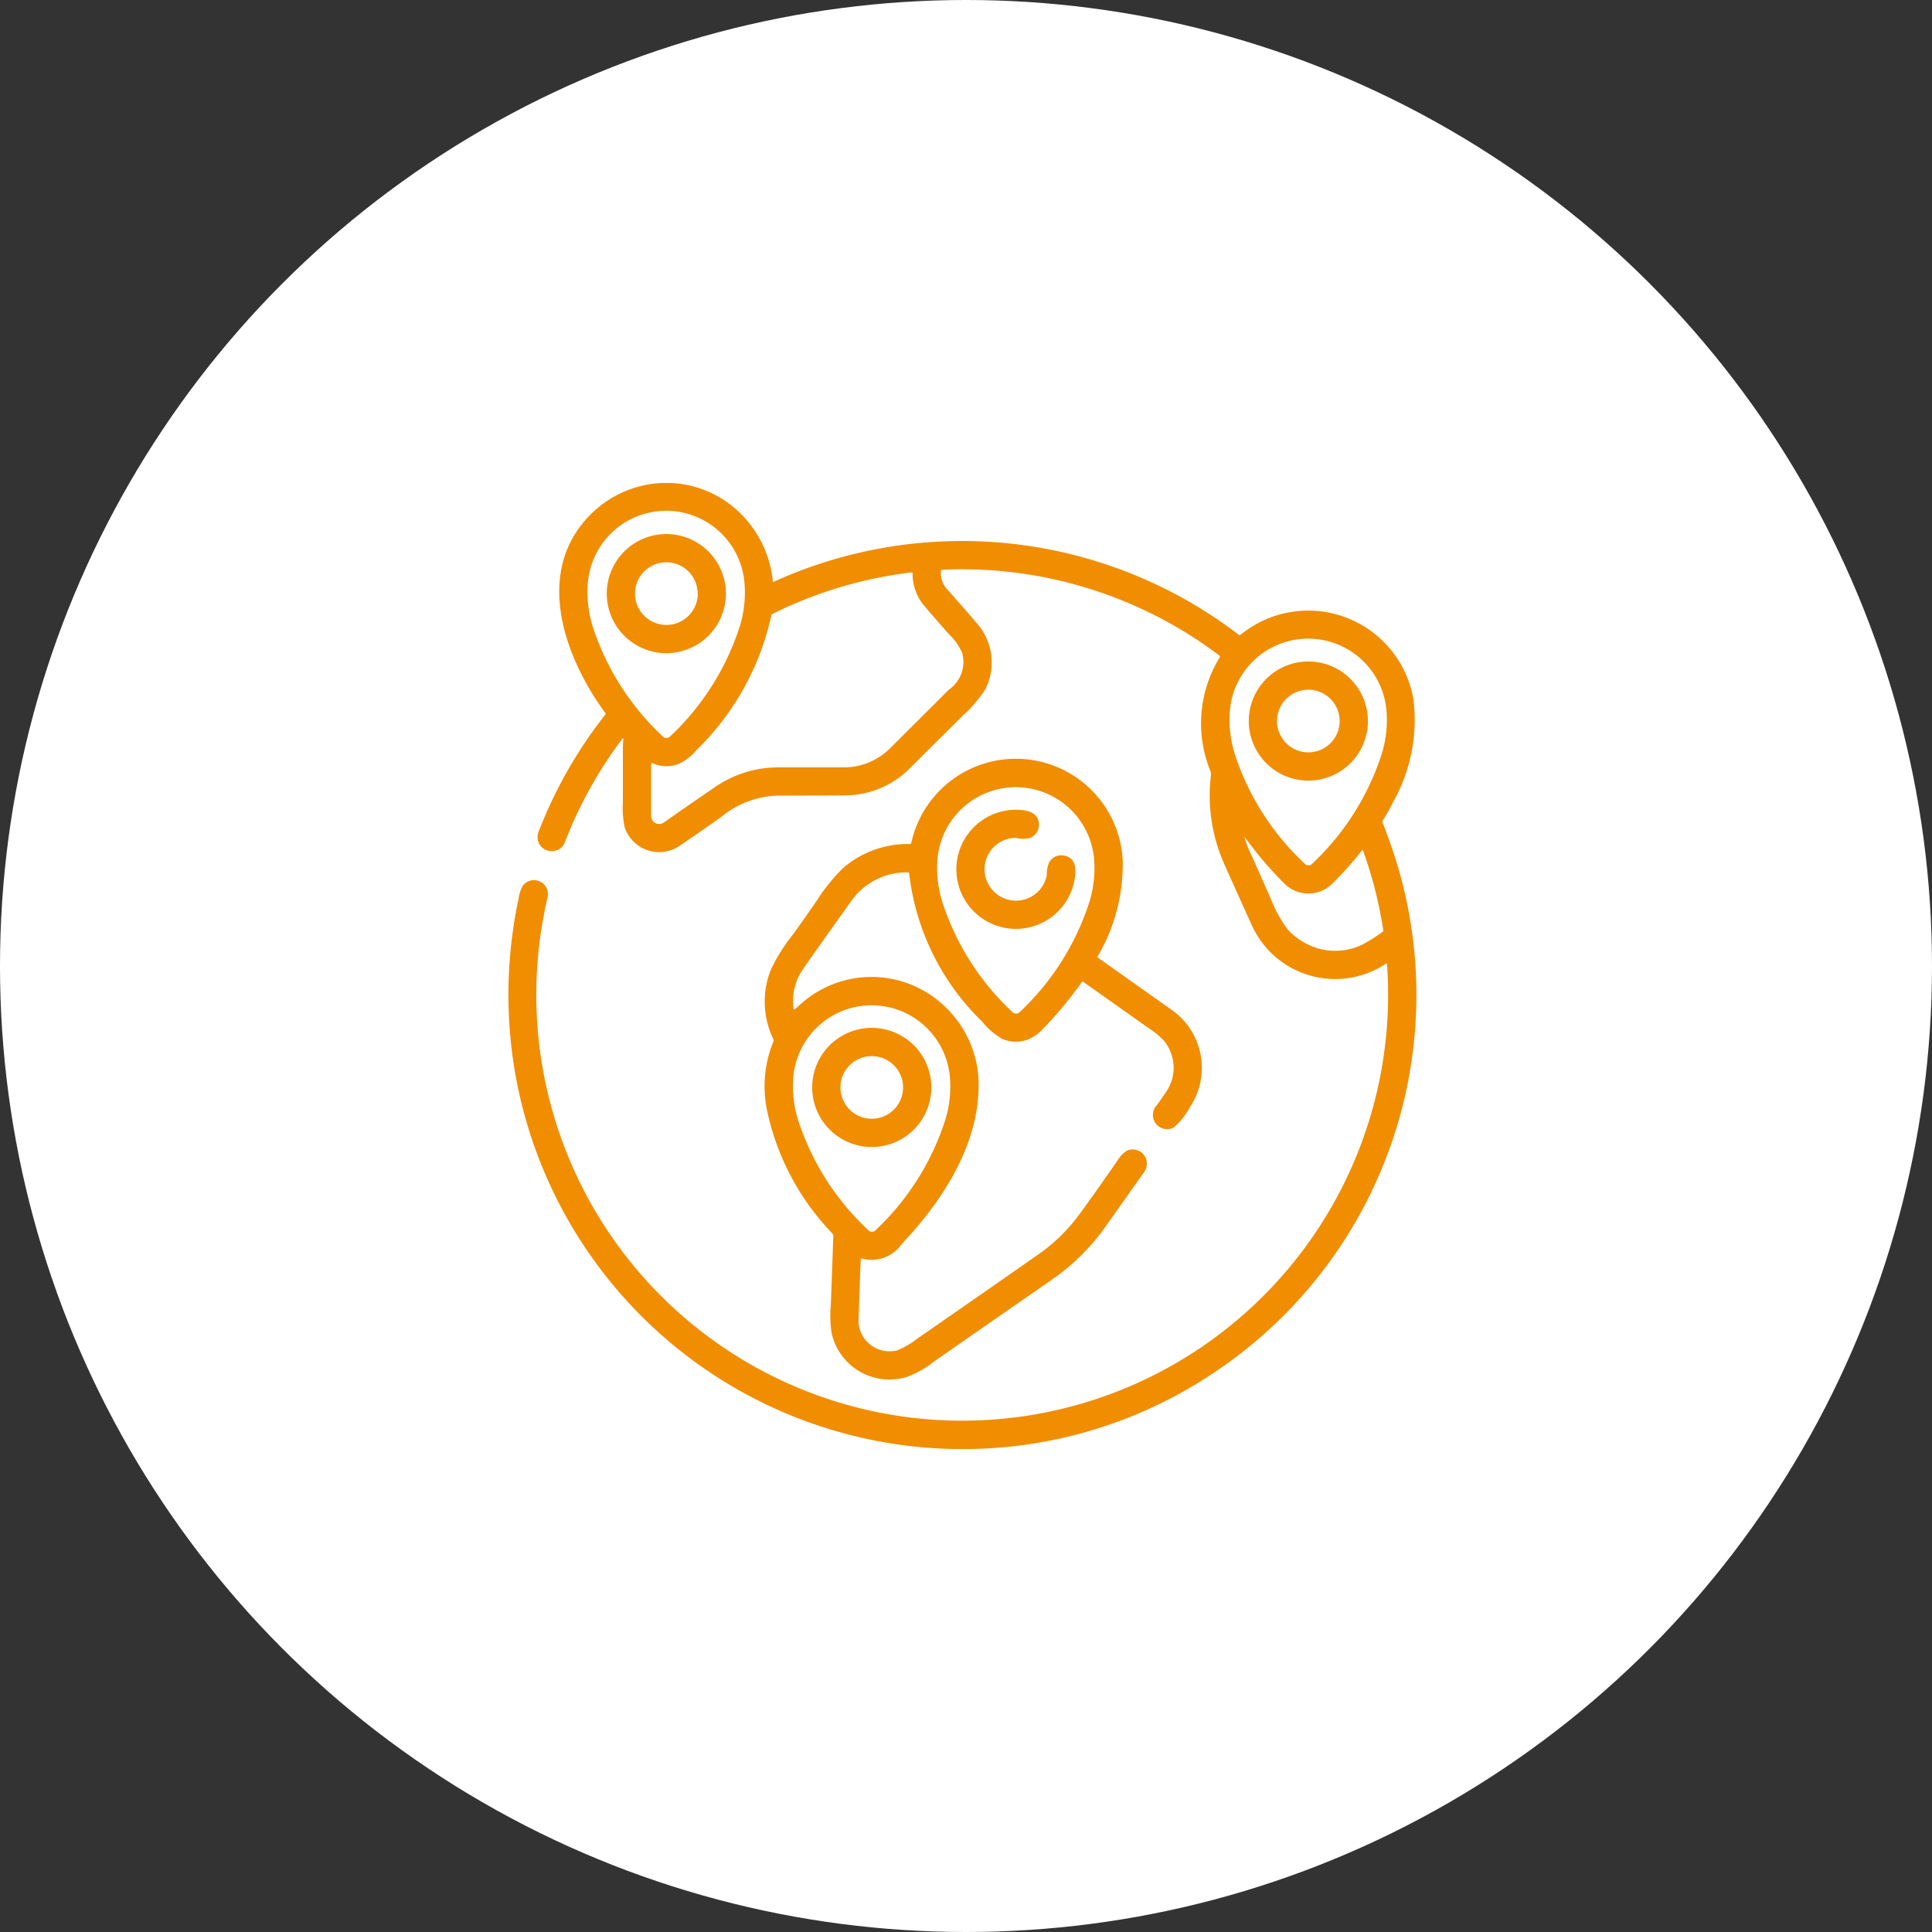
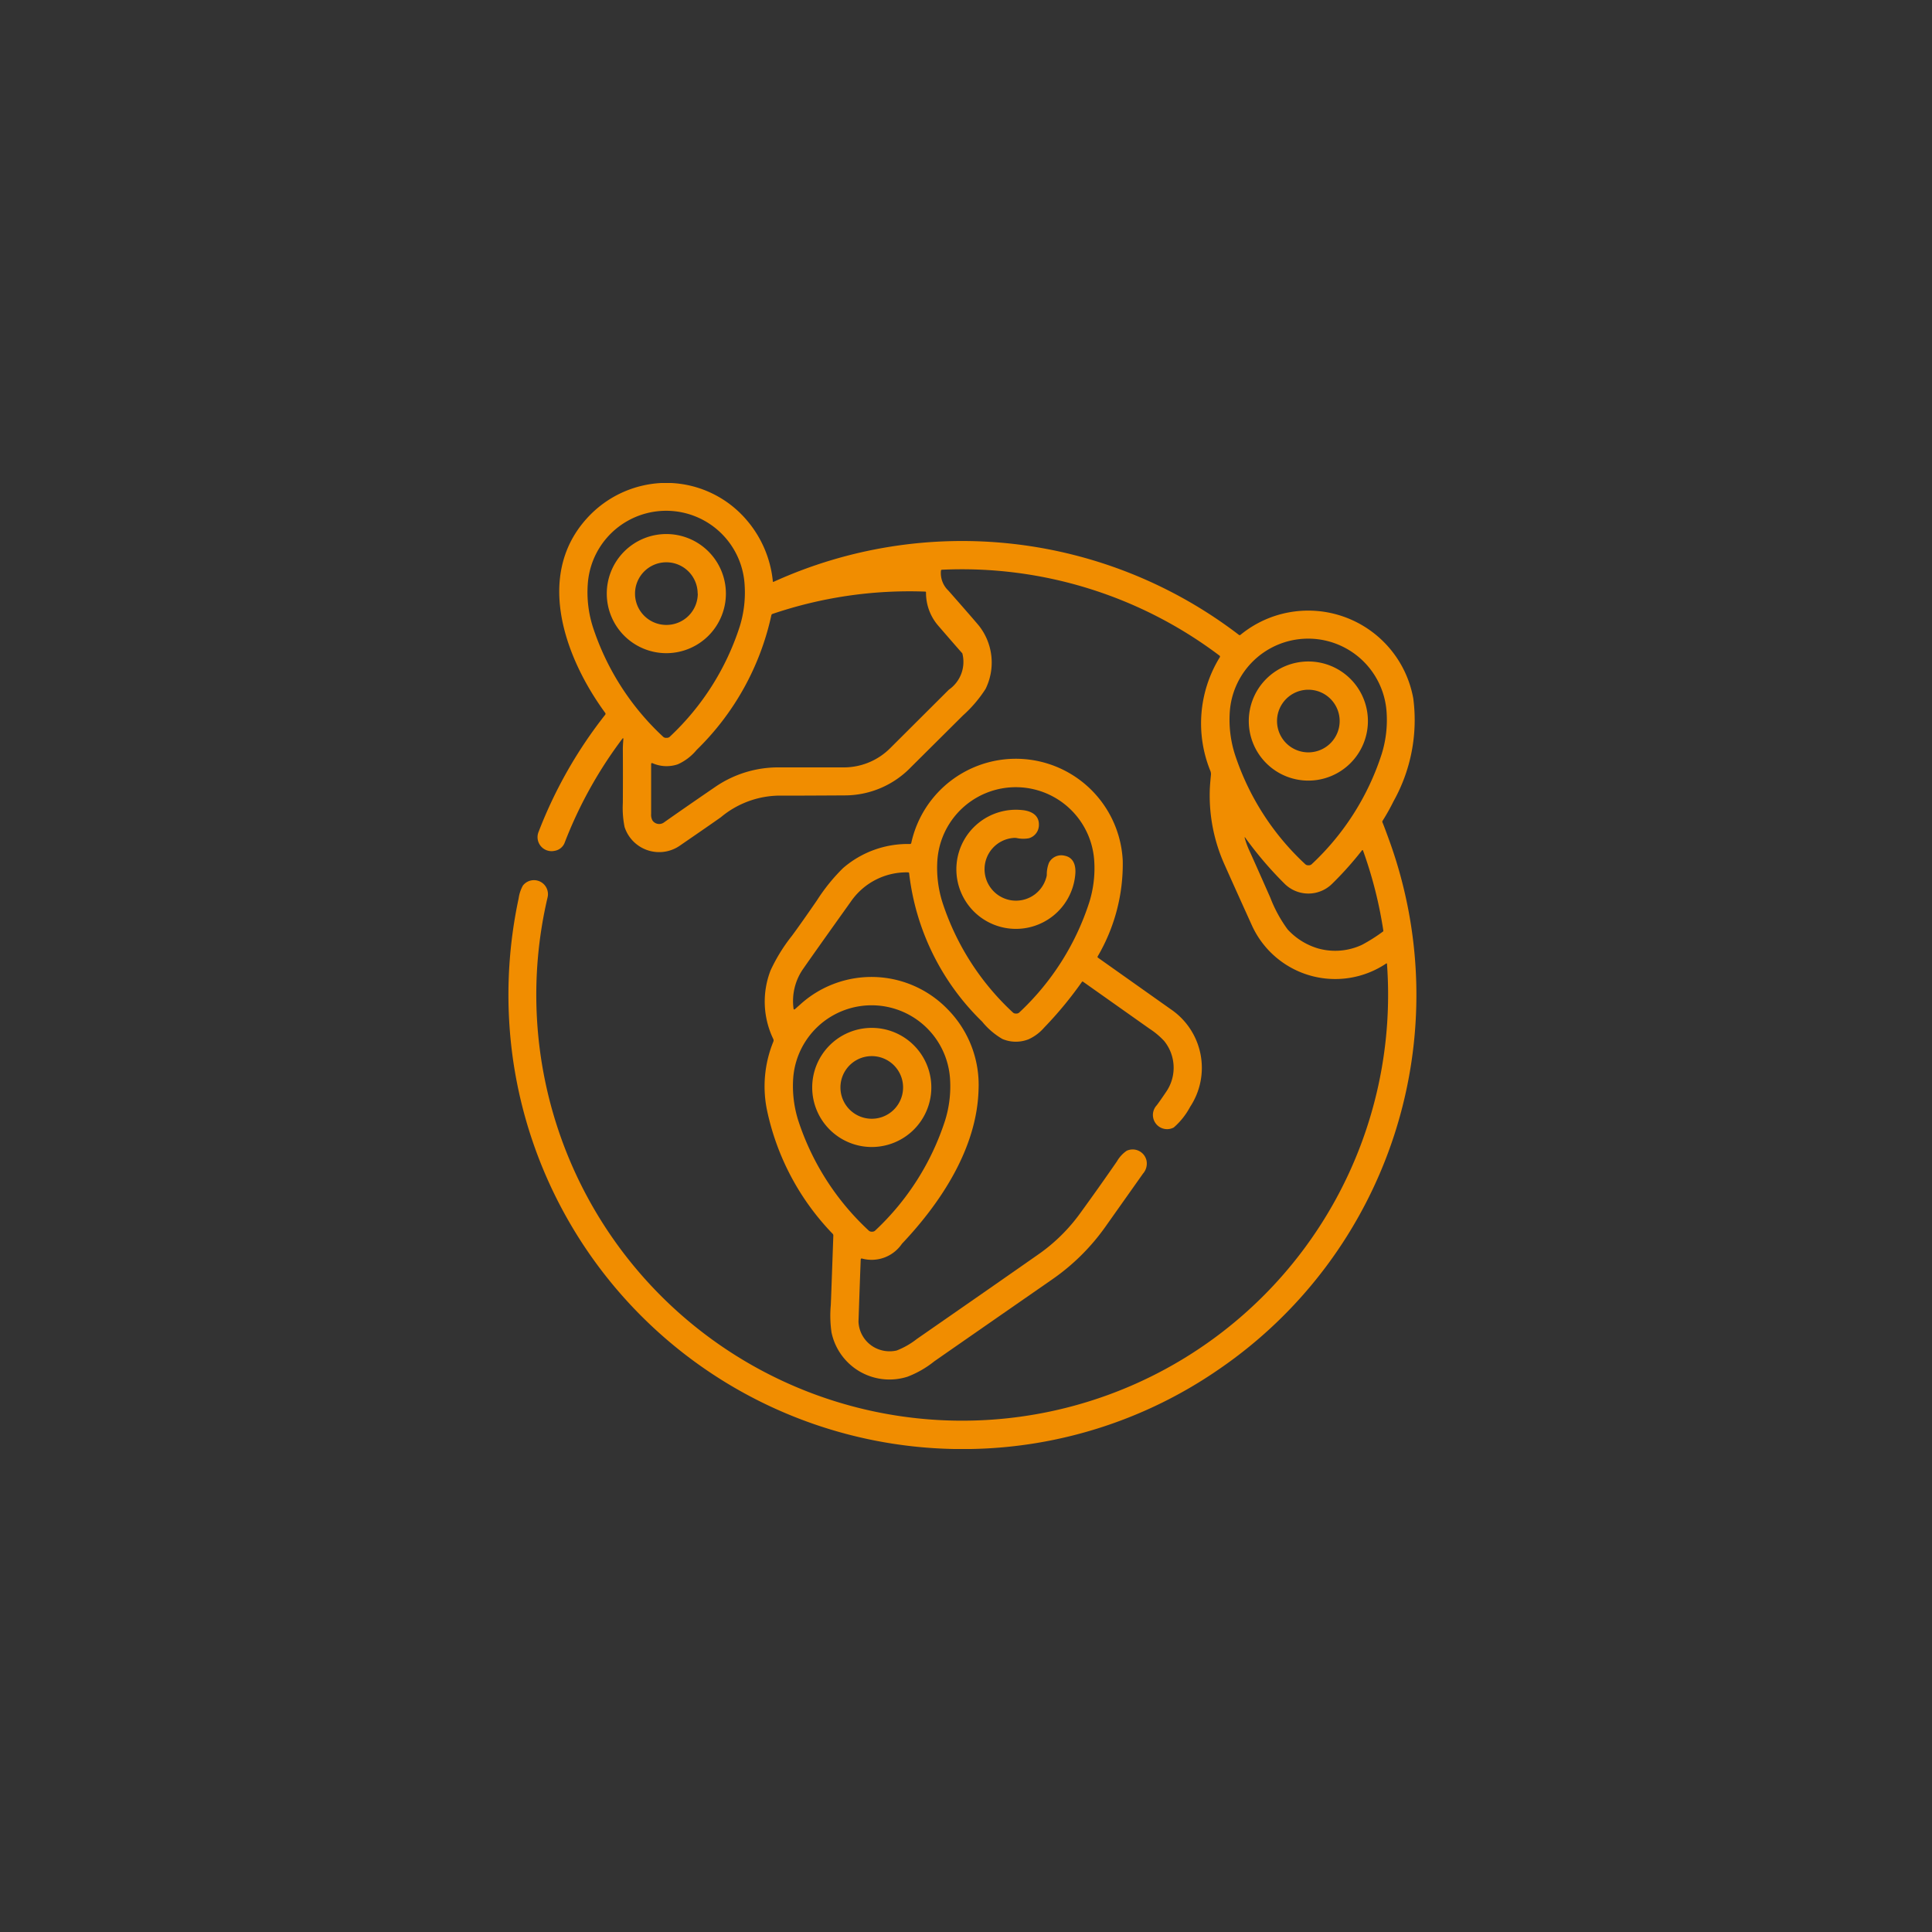
<svg xmlns="http://www.w3.org/2000/svg" width="76" height="76" viewBox="0 0 76 76">
  <rect x="0" y="0" width="76" height="76" fill="#333333" stroke="none" />
  <g id="グループ_7160" data-name="グループ 7160" transform="translate(-940 -1384)">
-     <circle id="楕円形_18" data-name="楕円形 18" cx="38" cy="38" r="38" transform="translate(940 1384)" fill="#fff" />
    <g id="international" transform="translate(944.62 1403)">
-       <path id="パス_8400" data-name="パス 8400" d="M21.782,0a4.164,4.164,0,0,1,2.989,1.481,4.346,4.346,0,0,1,1.011,2.392.019.019,0,0,0,.026.016A17.911,17.911,0,0,1,44.116,5.975a.049.049,0,0,0,.059,0,4.2,4.2,0,0,1,6.8,2.5,6.55,6.55,0,0,1-.779,4.049,8.2,8.2,0,0,1-.426.76.072.072,0,0,0-.006.071q.046.1.264.7a17.838,17.838,0,0,1-6.686,20.8A17.707,17.707,0,0,1,33.577,38h-.664A17.862,17.862,0,0,1,15.576,22.785a18.1,18.1,0,0,1,.206-6.444,1.436,1.436,0,0,1,.168-.506.551.551,0,0,1,.973.455A16.754,16.754,0,1,0,49.94,18.912a.017.017,0,0,0-.026-.013,3.6,3.6,0,0,1-5.28-1.48q-.68-1.5-1.083-2.405a6.623,6.623,0,0,1-.582-2.9q0-.157.046-.631A.345.345,0,0,0,43,11.344a4.963,4.963,0,0,1,.364-4.49.046.046,0,0,0-.01-.062A16.815,16.815,0,0,0,32.431,3.412a.038.038,0,0,0-.036.033.952.952,0,0,0,.292.788Q33.7,5.383,33.9,5.628A2.344,2.344,0,0,1,34.15,8.1a5.072,5.072,0,0,1-.886,1.041l-2.05,2.038A3.619,3.619,0,0,1,28.6,12.289q-1.983.012-2.613.009a3.643,3.643,0,0,0-2.25.85q-.41.291-1.588,1.1a1.43,1.43,0,0,1-2.2-.717,3.784,3.784,0,0,1-.068-.95q.006-1.206,0-2.12,0-.141.022-.4a.018.018,0,0,0-.032-.013,16.865,16.865,0,0,0-2.287,4.123.512.512,0,0,1-.395.3.551.551,0,0,1-.619-.756,17.709,17.709,0,0,1,2.618-4.6.058.058,0,0,0,0-.071c-1.619-2.212-2.837-5.58-.541-7.841A4.233,4.233,0,0,1,21.4,0ZM21.6,10.024a.168.168,0,0,0,.121-.037A10.229,10.229,0,0,0,24.48,5.642a4.5,4.5,0,0,0,.19-1.659A3.091,3.091,0,0,0,18.5,4a4.5,4.5,0,0,0,.2,1.658,10.219,10.219,0,0,0,2.777,4.334A.171.171,0,0,0,21.6,10.024Zm-.606,1.026q0,.833,0,1.968a.468.468,0,0,0,.053.258.32.32,0,0,0,.444.082q.759-.536,2.006-1.39a4.373,4.373,0,0,1,2.526-.781q2.056,0,2.5,0a2.581,2.581,0,0,0,1.884-.765l2.3-2.293A1.329,1.329,0,0,0,33.235,6.7a2.231,2.231,0,0,0-.529-.756q-.168-.185-.937-1.075a1.972,1.972,0,0,1-.491-1.324.028.028,0,0,0-.01-.022.031.031,0,0,0-.024-.007A16.753,16.753,0,0,0,25.76,5.153a.069.069,0,0,0-.037.05A10.517,10.517,0,0,1,22.784,10.5a2.051,2.051,0,0,1-.739.565,1.372,1.372,0,0,1-1-.044.034.034,0,0,0-.033,0,.036.036,0,0,0-.016.03Zm25.861,3.988A.167.167,0,0,0,46.974,15a10.221,10.221,0,0,0,2.76-4.344A4.5,4.5,0,0,0,49.924,9a3.091,3.091,0,0,0-6.168.012,4.5,4.5,0,0,0,.2,1.658A10.227,10.227,0,0,0,46.731,15,.169.169,0,0,0,46.853,15.038Zm-2.515-1.09a3.4,3.4,0,0,0,.189.519q.122.262.822,1.845a5.316,5.316,0,0,0,.682,1.25,2.637,2.637,0,0,0,1.211.751,2.488,2.488,0,0,0,1.717-.148,6.6,6.6,0,0,0,.822-.521.035.035,0,0,0,.014-.034,16.657,16.657,0,0,0-.8-3.155.022.022,0,0,0-.038-.006,13.312,13.312,0,0,1-1.186,1.326,1.328,1.328,0,0,1-1.876-.026,14.5,14.5,0,0,1-1.541-1.809.009.009,0,0,0-.016.007Z" fill="#f18d00" />
+       <path id="パス_8400" data-name="パス 8400" d="M21.782,0a4.164,4.164,0,0,1,2.989,1.481,4.346,4.346,0,0,1,1.011,2.392.019.019,0,0,0,.026.016A17.911,17.911,0,0,1,44.116,5.975a.049.049,0,0,0,.059,0,4.2,4.2,0,0,1,6.8,2.5,6.55,6.55,0,0,1-.779,4.049,8.2,8.2,0,0,1-.426.76.072.072,0,0,0-.006.071q.046.1.264.7a17.838,17.838,0,0,1-6.686,20.8A17.707,17.707,0,0,1,33.577,38h-.664A17.862,17.862,0,0,1,15.576,22.785a18.1,18.1,0,0,1,.206-6.444,1.436,1.436,0,0,1,.168-.506.551.551,0,0,1,.973.455A16.754,16.754,0,1,0,49.94,18.912a.017.017,0,0,0-.026-.013,3.6,3.6,0,0,1-5.28-1.48q-.68-1.5-1.083-2.405a6.623,6.623,0,0,1-.582-2.9q0-.157.046-.631A.345.345,0,0,0,43,11.344a4.963,4.963,0,0,1,.364-4.49.046.046,0,0,0-.01-.062A16.815,16.815,0,0,0,32.431,3.412a.038.038,0,0,0-.036.033.952.952,0,0,0,.292.788Q33.7,5.383,33.9,5.628A2.344,2.344,0,0,1,34.15,8.1a5.072,5.072,0,0,1-.886,1.041l-2.05,2.038A3.619,3.619,0,0,1,28.6,12.289q-1.983.012-2.613.009a3.643,3.643,0,0,0-2.25.85q-.41.291-1.588,1.1a1.43,1.43,0,0,1-2.2-.717,3.784,3.784,0,0,1-.068-.95q.006-1.206,0-2.12,0-.141.022-.4a.018.018,0,0,0-.032-.013,16.865,16.865,0,0,0-2.287,4.123.512.512,0,0,1-.395.3.551.551,0,0,1-.619-.756,17.709,17.709,0,0,1,2.618-4.6.058.058,0,0,0,0-.071c-1.619-2.212-2.837-5.58-.541-7.841A4.233,4.233,0,0,1,21.4,0ZM21.6,10.024a.168.168,0,0,0,.121-.037A10.229,10.229,0,0,0,24.48,5.642a4.5,4.5,0,0,0,.19-1.659A3.091,3.091,0,0,0,18.5,4a4.5,4.5,0,0,0,.2,1.658,10.219,10.219,0,0,0,2.777,4.334A.171.171,0,0,0,21.6,10.024Zm-.606,1.026q0,.833,0,1.968a.468.468,0,0,0,.053.258.32.32,0,0,0,.444.082q.759-.536,2.006-1.39a4.373,4.373,0,0,1,2.526-.781q2.056,0,2.5,0a2.581,2.581,0,0,0,1.884-.765l2.3-2.293A1.329,1.329,0,0,0,33.235,6.7q-.168-.185-.937-1.075a1.972,1.972,0,0,1-.491-1.324.028.028,0,0,0-.01-.022.031.031,0,0,0-.024-.007A16.753,16.753,0,0,0,25.76,5.153a.069.069,0,0,0-.037.05A10.517,10.517,0,0,1,22.784,10.5a2.051,2.051,0,0,1-.739.565,1.372,1.372,0,0,1-1-.044.034.034,0,0,0-.033,0,.036.036,0,0,0-.016.03Zm25.861,3.988A.167.167,0,0,0,46.974,15a10.221,10.221,0,0,0,2.76-4.344A4.5,4.5,0,0,0,49.924,9a3.091,3.091,0,0,0-6.168.012,4.5,4.5,0,0,0,.2,1.658A10.227,10.227,0,0,0,46.731,15,.169.169,0,0,0,46.853,15.038Zm-2.515-1.09a3.4,3.4,0,0,0,.189.519q.122.262.822,1.845a5.316,5.316,0,0,0,.682,1.25,2.637,2.637,0,0,0,1.211.751,2.488,2.488,0,0,0,1.717-.148,6.6,6.6,0,0,0,.822-.521.035.035,0,0,0,.014-.034,16.657,16.657,0,0,0-.8-3.155.022.022,0,0,0-.038-.006,13.312,13.312,0,0,1-1.186,1.326,1.328,1.328,0,0,1-1.876-.026,14.5,14.5,0,0,1-1.541-1.809.009.009,0,0,0-.016.007Z" fill="#f18d00" />
      <path id="パス_8401" data-name="パス 8401" d="M72.206,29.393a2.343,2.343,0,1,1-2.343-2.343,2.343,2.343,0,0,1,2.343,2.343Zm-1.111,0a1.232,1.232,0,1,0-1.232,1.232A1.232,1.232,0,0,0,71.1,29.392Z" transform="translate(-48.271 -25.042)" fill="#f18d00" />
      <path id="パス_8402" data-name="パス 8402" d="M412.476,96.943a2.343,2.343,0,1,1-2.343-2.343A2.343,2.343,0,0,1,412.476,96.943Zm-1.111,0a1.232,1.232,0,1,0-1.232,1.232A1.232,1.232,0,0,0,411.365,96.943Z" transform="translate(-363.286 -87.579)" fill="#f18d00" />
      <path id="パス_8403" data-name="パス 8403" d="M152.359,156.015q.034-.028.269-.238a4.168,4.168,0,0,1,5.753.224,4.236,4.236,0,0,1,1.219,3.164c-.062,2.3-1.475,4.438-3.014,6.064a1.442,1.442,0,0,1-1.574.58.037.037,0,0,0-.047.034q-.02.471-.088,2.448a1.213,1.213,0,0,0,.6,1,1.25,1.25,0,0,0,.9.137,3.1,3.1,0,0,0,.795-.454q3.284-2.279,4.828-3.361a6.881,6.881,0,0,0,1.608-1.6q.734-1.009,1.435-2.025a1.279,1.279,0,0,1,.381-.416.558.558,0,0,1,.783.384.6.6,0,0,1-.138.513l-1.482,2.094a8.461,8.461,0,0,1-2.089,2.067q-4.577,3.177-4.647,3.229a3.888,3.888,0,0,1-1.049.6,2.329,2.329,0,0,1-2.987-1.746,4.635,4.635,0,0,1-.028-1.07q.013-.246.1-2.741a.087.087,0,0,0-.023-.062,9.946,9.946,0,0,1-2.593-4.9,4.656,4.656,0,0,1,.255-2.659.132.132,0,0,0,0-.105,3.39,3.39,0,0,1-.108-2.7,6.729,6.729,0,0,1,.844-1.366q.354-.479.977-1.384a7.287,7.287,0,0,1,1.029-1.274,3.891,3.891,0,0,1,2.636-.949.05.05,0,0,0,.049-.039,4.21,4.21,0,0,1,8.319.7,7.177,7.177,0,0,1-.987,3.761.039.039,0,0,0,.012.05l2.86,2.025a2.785,2.785,0,0,1,.766,3.842,2.846,2.846,0,0,1-.645.813.558.558,0,0,1-.669-.874q.108-.14.37-.528a1.672,1.672,0,0,0-.077-2,3.044,3.044,0,0,0-.58-.486q-1.415-1-2.613-1.848a.03.03,0,0,0-.042.007,15.054,15.054,0,0,1-1.487,1.8,1.79,1.79,0,0,1-.606.456,1.355,1.355,0,0,1-1.038-.01,2.9,2.9,0,0,1-.795-.682,9.668,9.668,0,0,1-2.872-5.837.036.036,0,0,0-.036-.034,2.658,2.658,0,0,0-2.264,1.16q-1.443,2.021-1.853,2.613a2.213,2.213,0,0,0-.392,1.6.022.022,0,0,0,.036.013Zm8.716.158a.168.168,0,0,0,.121-.037,10.229,10.229,0,0,0,2.761-4.345,4.491,4.491,0,0,0,.191-1.659,3.092,3.092,0,0,0-6.168.012,4.5,4.5,0,0,0,.2,1.658,10.219,10.219,0,0,0,2.777,4.334A.171.171,0,0,0,161.076,156.173Zm-5.67,8.58a.169.169,0,0,0,.121-.037,10.235,10.235,0,0,0,2.76-4.345,4.5,4.5,0,0,0,.19-1.66,3.092,3.092,0,0,0-6.168.013,4.5,4.5,0,0,0,.2,1.658,10.222,10.222,0,0,0,2.779,4.334A.167.167,0,0,0,155.406,164.754Z" transform="translate(-125.726 -135.302)" fill="#f18d00" />
      <path id="パス_8404" data-name="パス 8404" d="M254.09,176.336a1.234,1.234,0,0,0,2.138-.429.591.591,0,0,0,.029-.126,1.243,1.243,0,0,1,.085-.481.542.542,0,0,1,.6-.283c.4.069.475.44.43.795a2.343,2.343,0,1,1-2.119-2.59c.356.026.7.177.694.579a.543.543,0,0,1-.4.534,1.232,1.232,0,0,1-.488-.012.591.591,0,0,0-.129,0A1.234,1.234,0,0,0,254.09,176.336Z" transform="translate(-219.699 -160.359)" fill="#f18d00" />
      <path id="パス_8405" data-name="パス 8405" d="M181.086,291.143a2.343,2.343,0,1,1-2.343-2.343A2.343,2.343,0,0,1,181.086,291.143Zm-1.111,0a1.232,1.232,0,1,0-1.232,1.232A1.232,1.232,0,0,0,179.975,291.144Z" transform="translate(-149.07 -267.366)" fill="#f18d00" />
    </g>
  </g>
</svg>